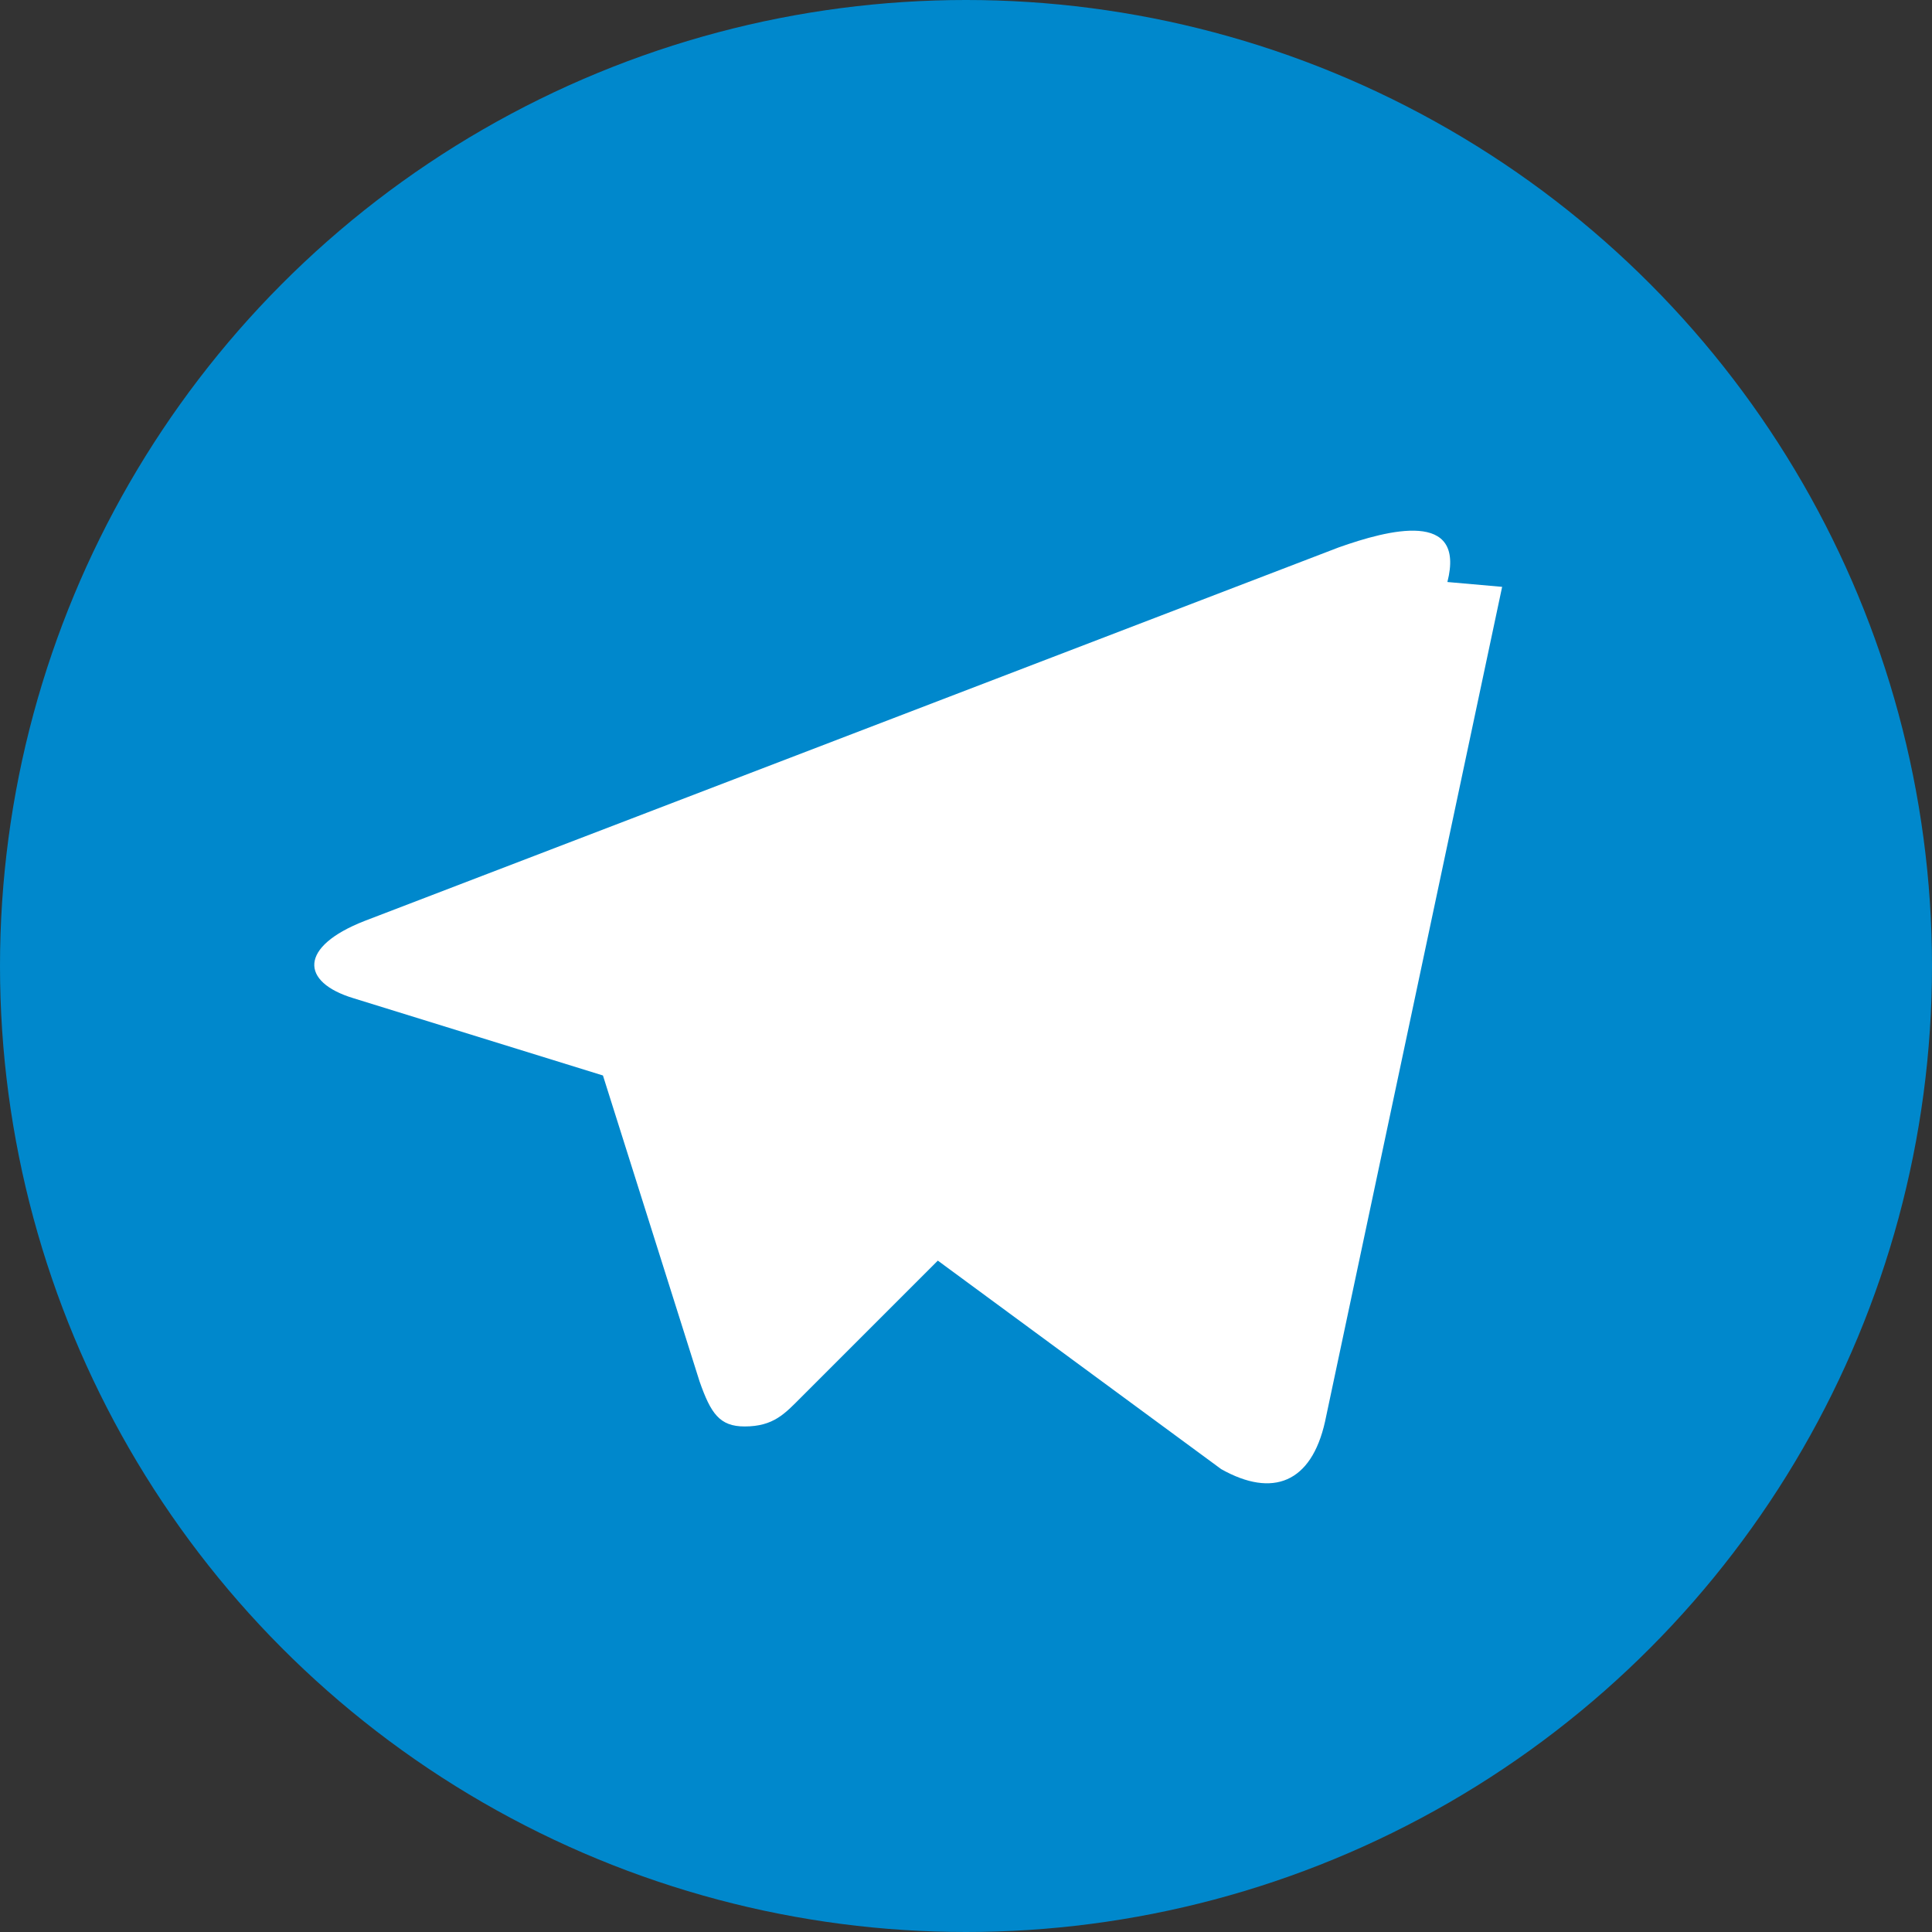
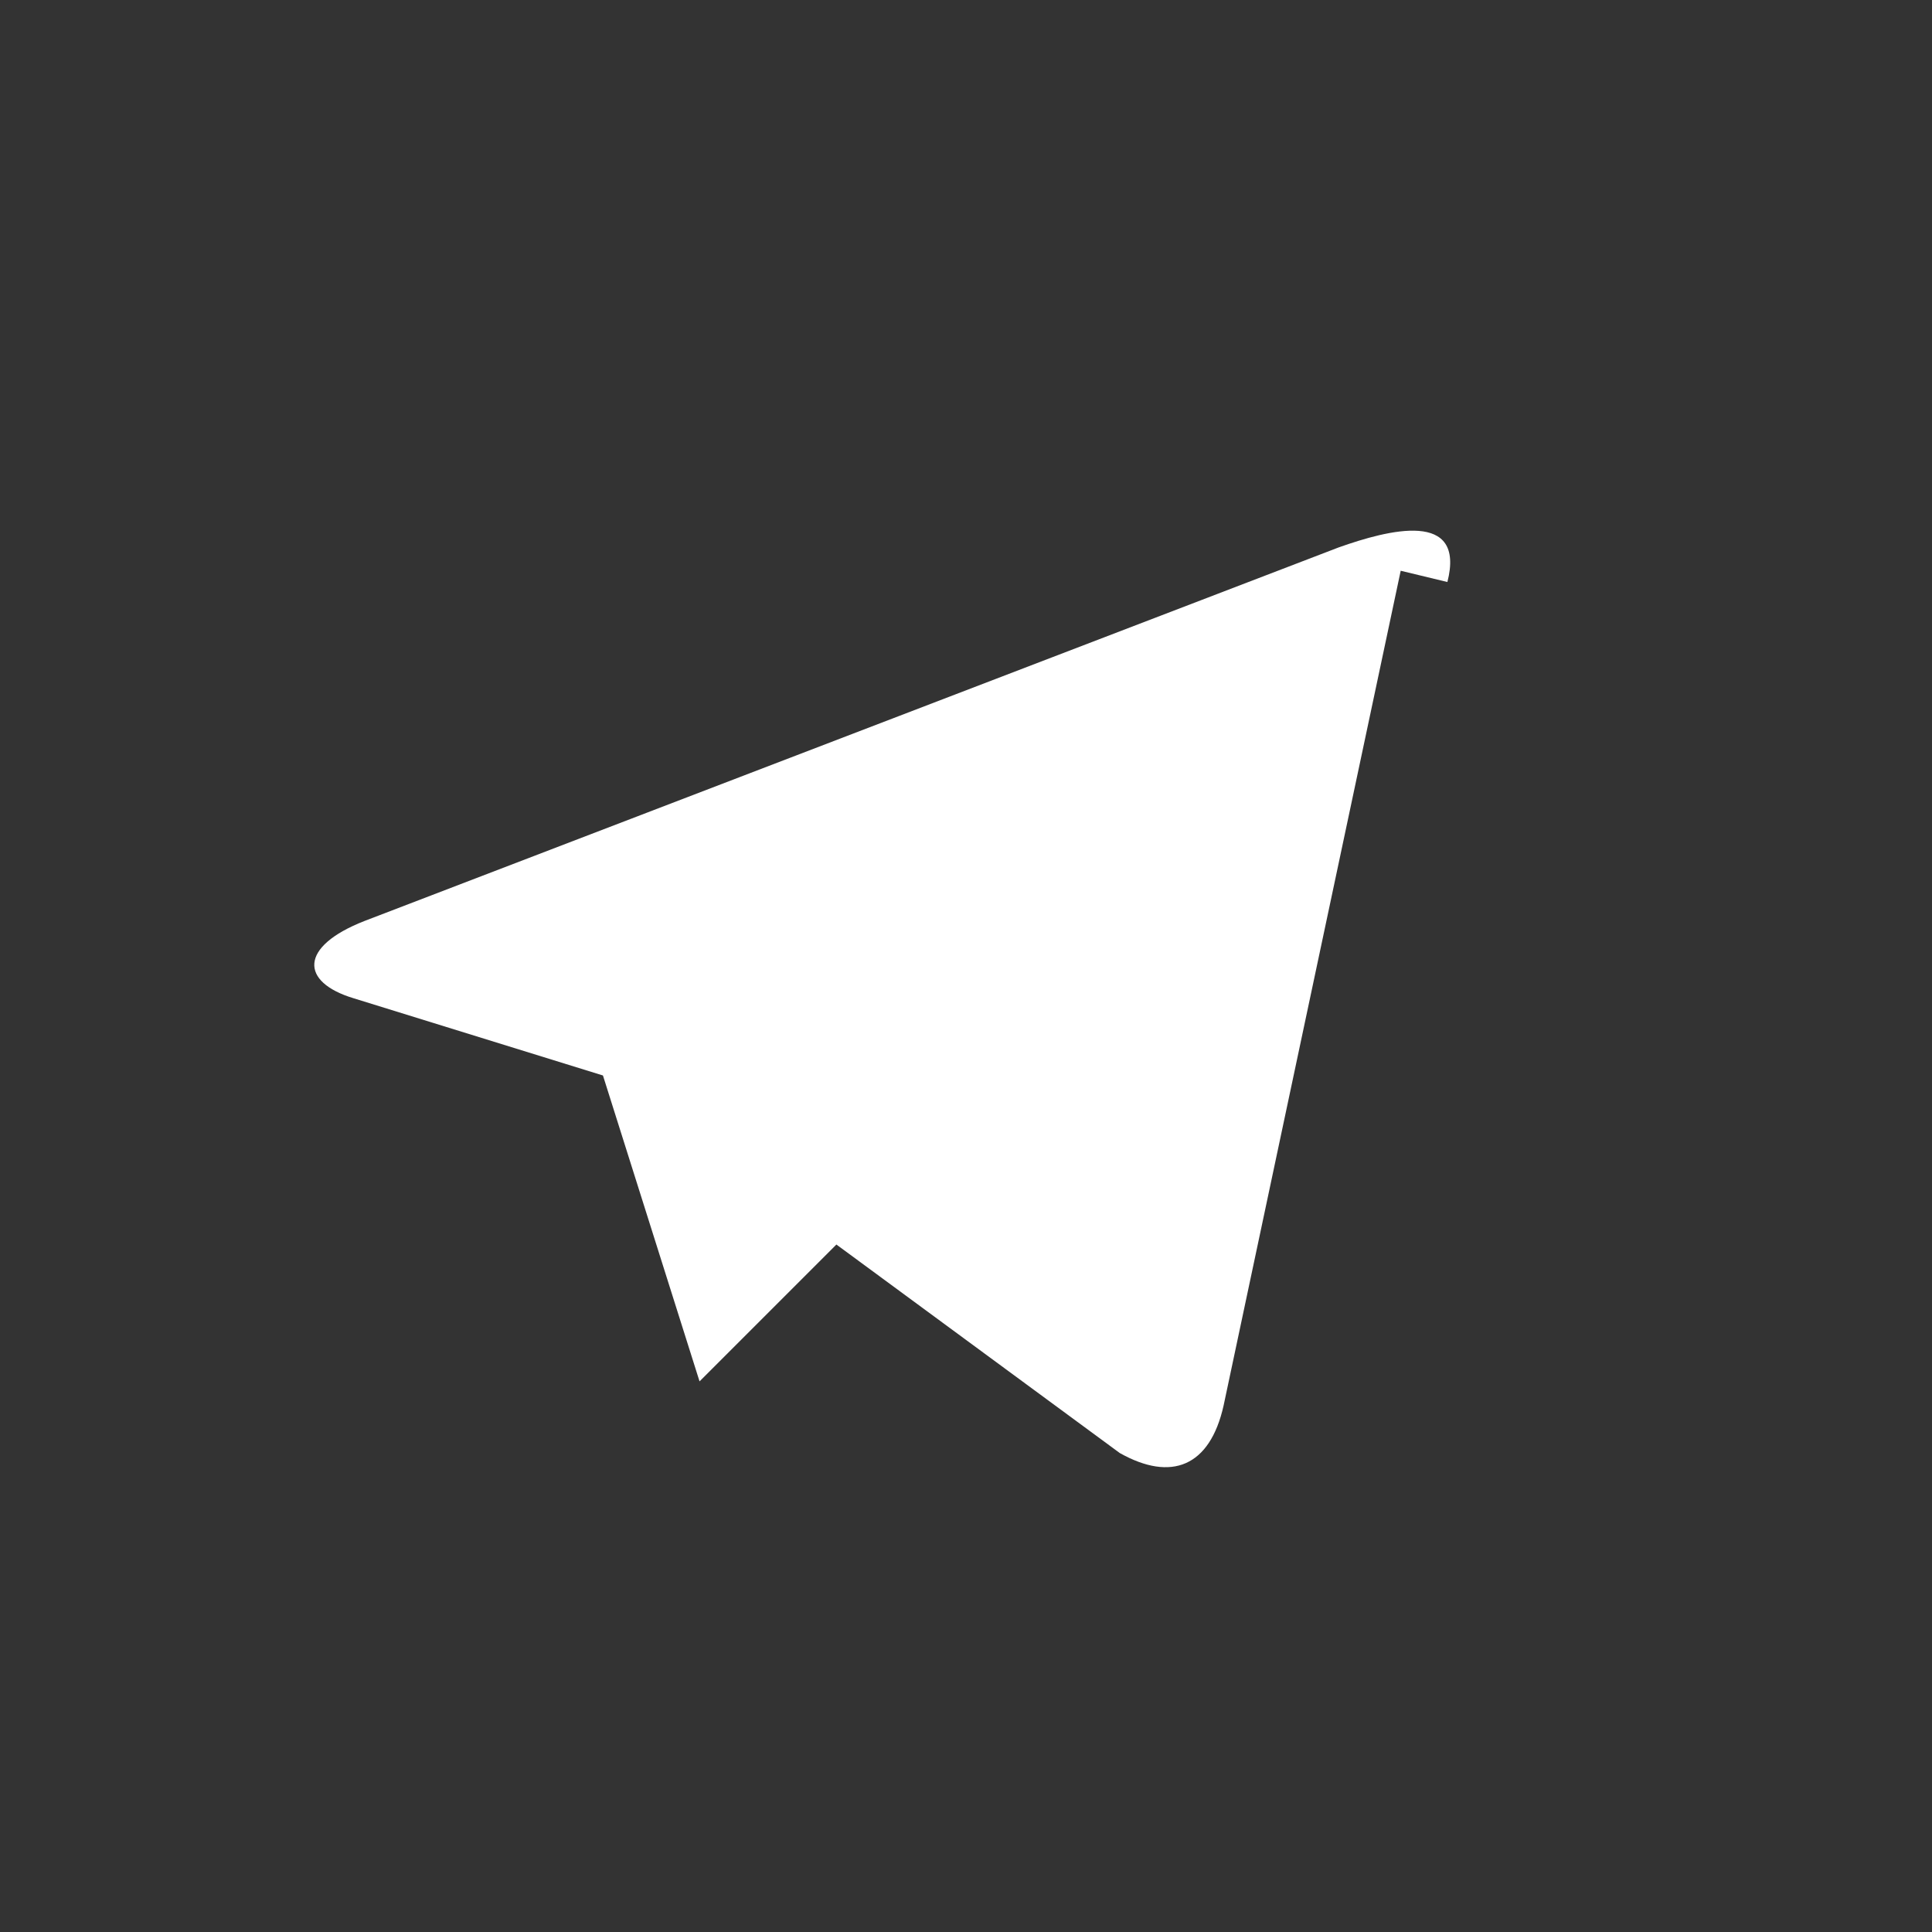
<svg xmlns="http://www.w3.org/2000/svg" viewBox="0 0 240 240" width="24" height="24">
  <rect x="0" y="0" width="240" height="240" fill="#333333" stroke="none" />
-   <circle cx="120" cy="120" r="120" fill="#0088cc" />
-   <path fill="#fff" d="M179.8 72.3c2.3-9-7.3-6.5-13.5-4.3l-121 46.4c-8.2 3.2-8 7.6-1.4 9.6l31 9.6 12 38c1.4 4 2.5 5.6 5.6 5.6 3.6 0 5-1.6 7-3.6l17-17 35.2 25.9c6.4 3.6 11.2 1.7 12.9-5.9l22-103.7z" />
+   <path fill="#fff" d="M179.8 72.3c2.3-9-7.3-6.5-13.5-4.3l-121 46.4c-8.2 3.2-8 7.6-1.4 9.6l31 9.6 12 38l17-17 35.2 25.9c6.4 3.6 11.2 1.7 12.9-5.9l22-103.7z" />
</svg>